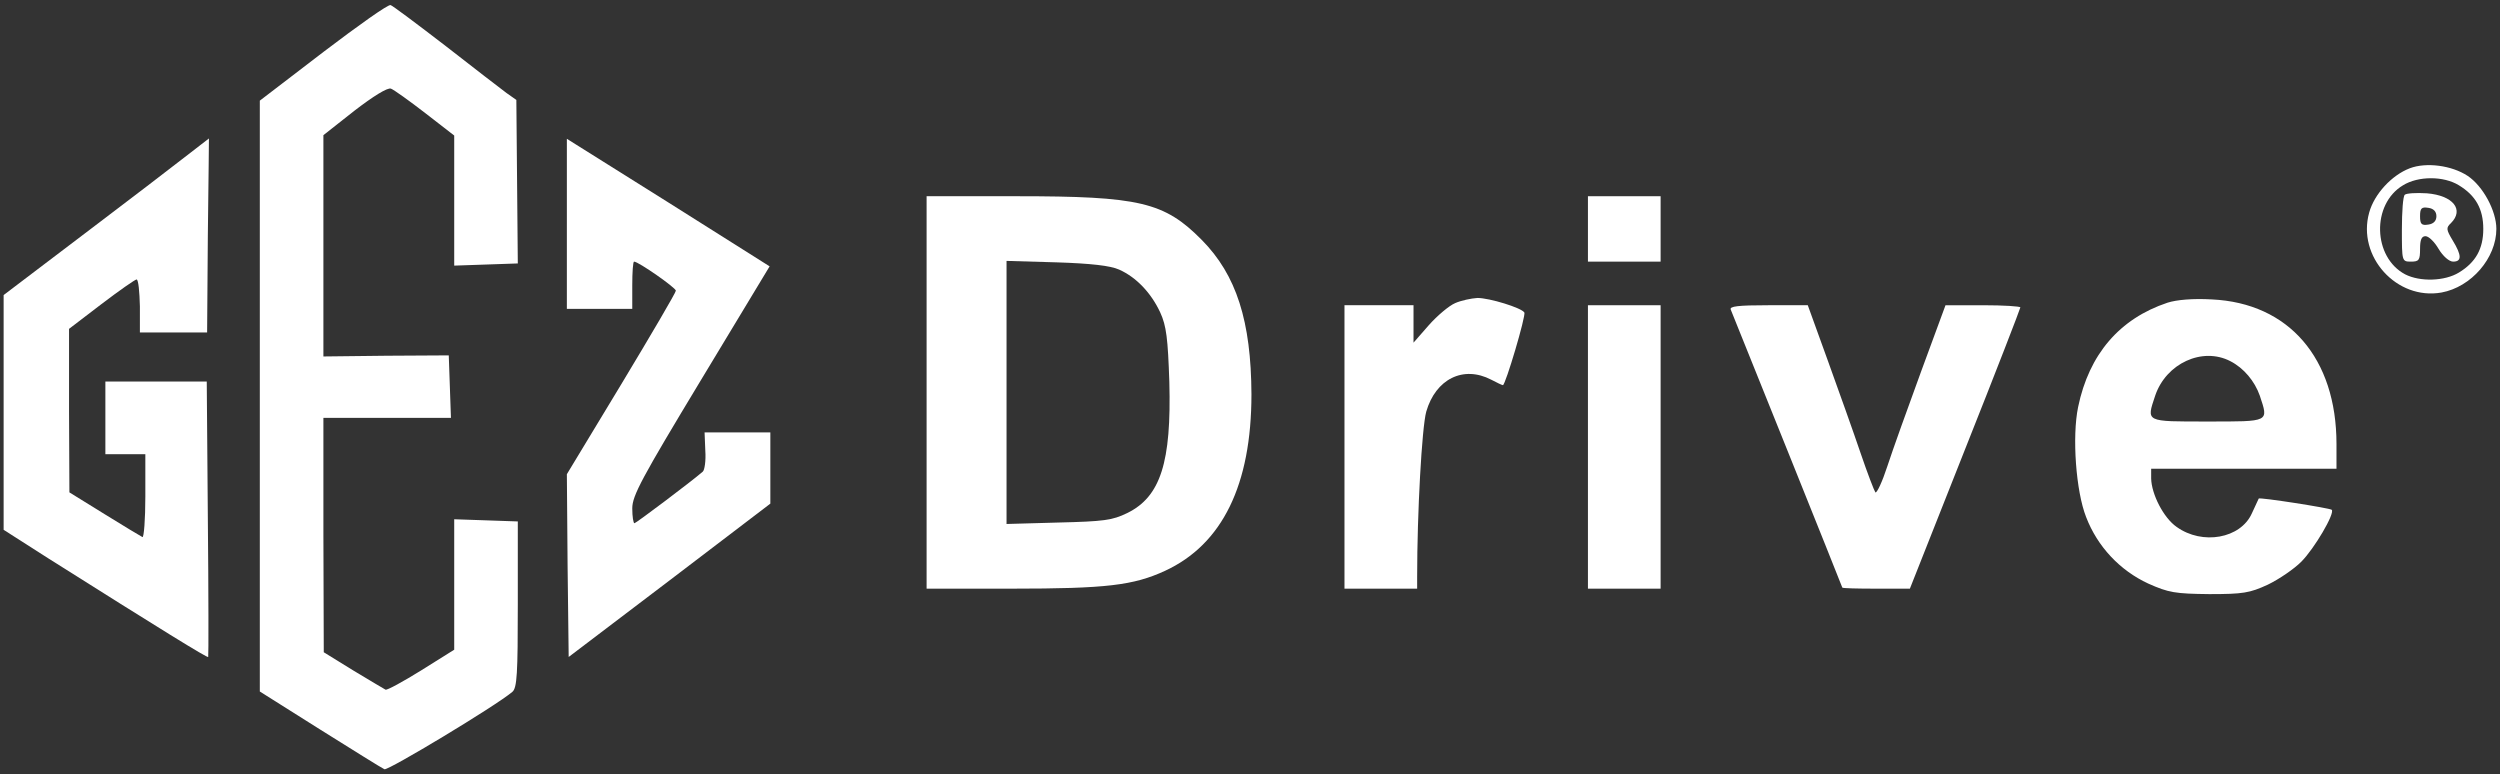
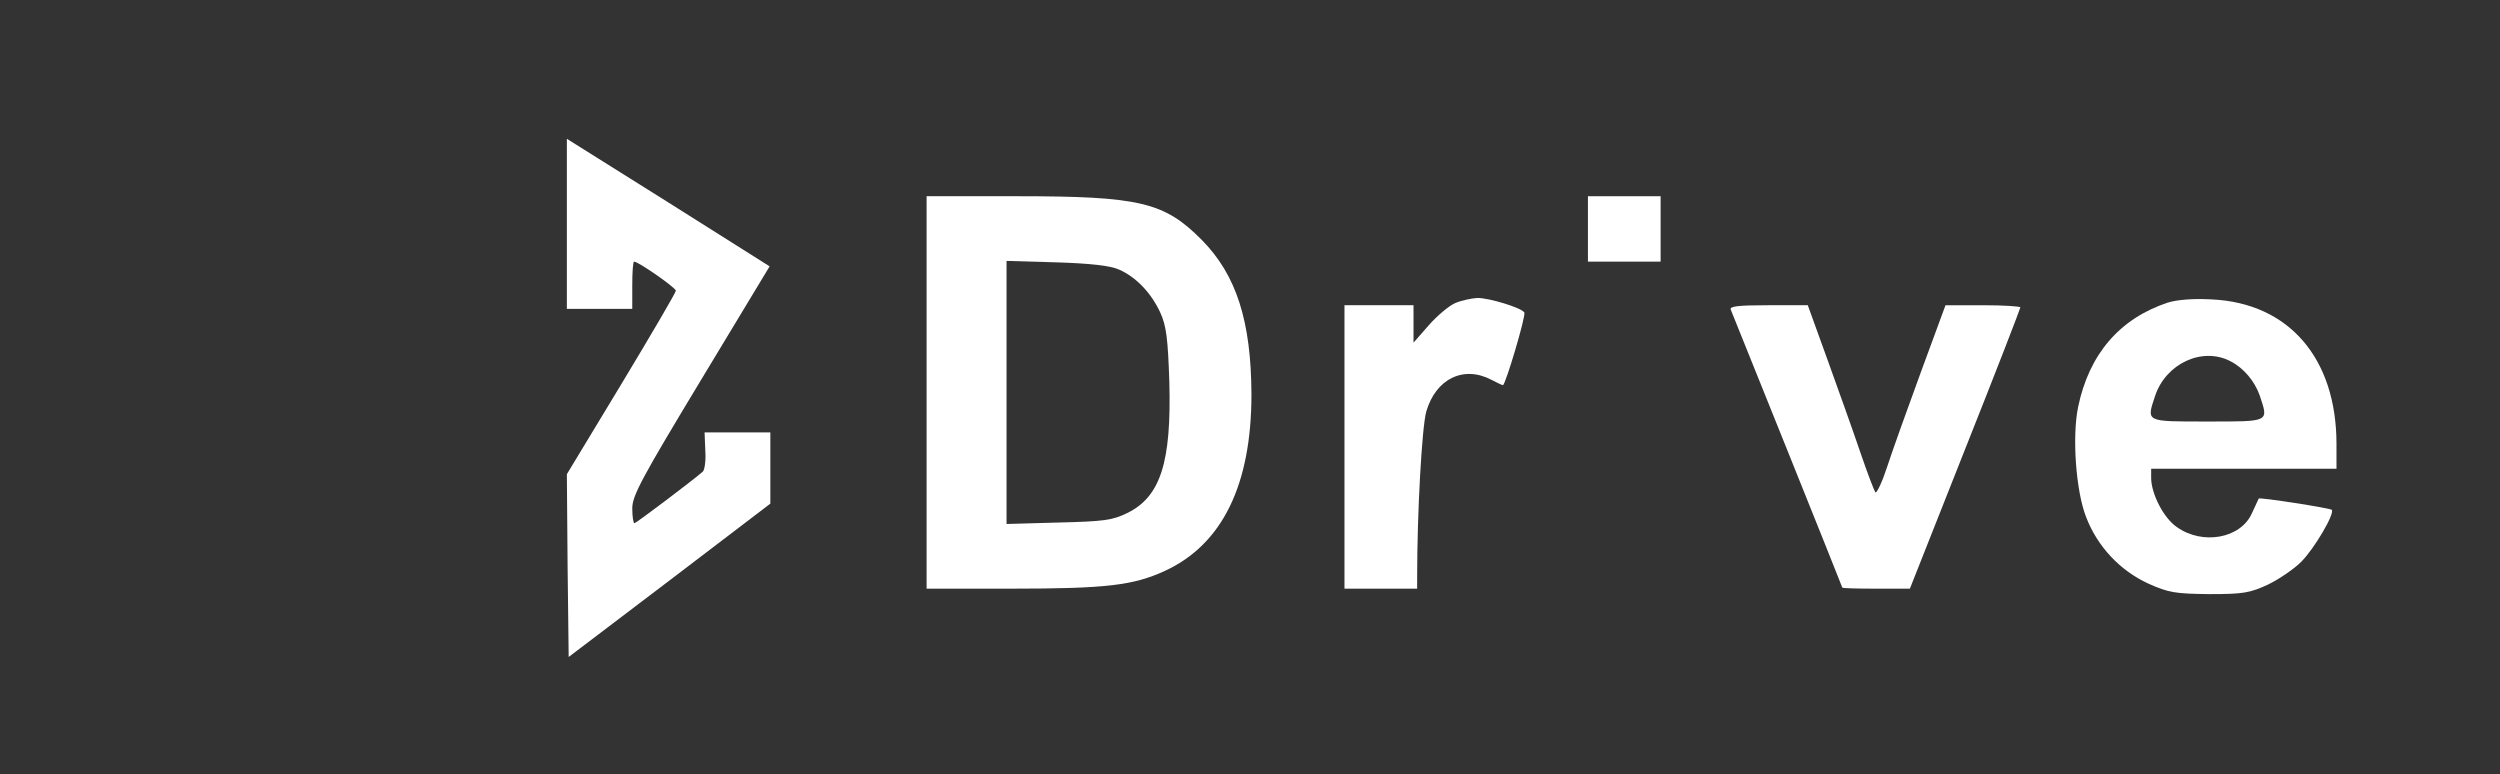
<svg xmlns="http://www.w3.org/2000/svg" version="1.0" width="688pt" height="213pt" viewBox="0 0 688 213" preserveAspectRatio="xMidYMid meet">
  <rect x="0" y="0" width="688" height="213" fill="#333333" stroke="none" />
  <g transform="translate(0,213) scale(0.1,-0.1)" fill="#fff" stroke="none">
-     <path d="M890 1987 l-175 -134 0 -813 0 -813 165 -104 c91 -57 171 -107 178 -110 10 -4 306 174 352 213 13 11 15 50 15 241 l0 228 -87 3 -88 3 0 -180 0 -179 -91 -57 c-50 -31 -94 -55 -98 -53 -4 2 -44 26 -89 53 l-81 50 -1 323 0 322 175 0 176 0 -3 86 -3 86 -172 -1 -173 -2 0 305 0 304 85 67 c52 40 92 65 101 61 8 -3 50 -33 94 -67 l80 -62 0 -179 0 -179 88 3 87 3 -2 225 -2 225 -27 19 c-15 11 -90 69 -167 129 -78 60 -146 111 -152 113 -6 3 -89 -56 -185 -129z" />
-     <path d="M405 1618 c-93 -71 -221 -168 -283 -215 l-112 -85 0 -323 0 -323 122 -78 c309 -195 440 -276 441 -272 1 1 1 173 -1 381 l-3 377 -139 0 -140 0 0 -100 0 -100 55 0 55 0 0 -116 c0 -64 -4 -114 -8 -112 -4 2 -51 30 -104 63 l-97 60 -1 225 0 225 89 68 c50 38 93 68 97 68 5 -1 8 -34 9 -74 l0 -72 92 0 93 0 2 268 c2 147 3 267 3 266 0 0 -76 -59 -170 -131z" />
    <path d="M1560 1514 l0 -234 90 0 90 0 0 65 c0 36 2 65 5 65 12 0 115 -72 115 -80 0 -5 -68 -121 -150 -257 l-150 -248 2 -252 3 -251 278 211 277 211 0 98 0 98 -90 0 -91 0 2 -50 c2 -28 -2 -54 -7 -58 -31 -27 -184 -142 -188 -142 -3 0 -6 18 -6 41 0 35 26 83 189 353 l189 313 -279 176 -279 175 0 -234z" />
-     <path d="M6632 1667 c-50 -19 -98 -71 -112 -122 -34 -121 76 -242 199 -220 82 15 151 95 151 175 0 50 -37 118 -79 146 -44 29 -114 38 -159 21z m135 -47 c46 -28 67 -65 67 -120 0 -55 -21 -92 -67 -120 -39 -24 -107 -26 -148 -5 -89 47 -93 193 -6 245 42 26 112 26 154 0z" />
-     <path d="M6618 1594 c-5 -4 -8 -47 -8 -96 0 -87 0 -88 25 -88 22 0 25 4 25 35 0 25 4 35 15 35 9 0 25 -16 36 -35 12 -20 29 -35 40 -35 24 0 24 17 -1 58 -18 30 -19 35 -5 48 37 37 6 76 -66 82 -30 2 -57 0 -61 -4z m87 -59 c0 -13 -8 -21 -22 -23 -19 -3 -23 1 -23 23 0 22 4 26 23 23 14 -2 22 -10 22 -23z" />
    <path d="M2550 1050 l0 -540 233 0 c262 0 336 9 423 49 158 73 238 237 238 486 -1 201 -41 328 -137 425 -103 104 -171 120 -509 120 l-248 0 0 -540z m530 338 c47 -21 88 -64 113 -118 17 -37 21 -72 25 -191 6 -221 -24 -316 -116 -361 -41 -20 -65 -23 -189 -26 l-143 -4 0 362 0 362 138 -4 c93 -3 148 -9 172 -20z" />
    <path d="M4370 1500 l0 -90 100 0 100 0 0 90 0 90 -100 0 -100 0 0 -90z" />
    <path d="M4005 1296 c-17 -7 -50 -35 -73 -61 l-42 -48 0 52 0 51 -95 0 -95 0 0 -390 0 -390 100 0 100 0 0 33 c0 175 13 410 25 454 26 90 102 128 179 88 15 -8 30 -15 32 -15 7 0 64 192 59 200 -8 13 -96 40 -129 40 -17 -1 -45 -7 -61 -14z" />
    <path d="M5965 1297 c-132 -44 -216 -142 -246 -287 -17 -82 -6 -232 22 -303 31 -81 93 -147 171 -183 56 -25 74 -28 168 -29 93 0 111 3 161 26 31 15 72 43 92 63 36 36 93 133 84 143 -6 5 -199 35 -201 31 -1 -2 -9 -20 -19 -41 -31 -69 -136 -88 -207 -37 -36 25 -69 90 -70 133 l0 27 255 0 255 0 0 68 c0 236 -131 388 -343 398 -52 3 -97 -1 -122 -9z m173 -161 c37 -19 67 -55 81 -95 24 -73 29 -71 -144 -71 -173 0 -168 -2 -144 71 30 89 130 135 207 95z" />
-     <path d="M4370 900 l0 -390 100 0 100 0 0 390 0 390 -100 0 -100 0 0 -390z" />
    <path d="M4763 1278 c16 -39 307 -763 307 -765 0 -2 42 -3 93 -3 l93 0 152 384 c84 211 152 387 152 390 0 3 -46 6 -103 6 l-103 0 -67 -182 c-37 -101 -79 -218 -93 -261 -14 -43 -29 -75 -33 -72 -3 4 -22 53 -41 109 -19 56 -60 171 -90 254 l-55 152 -109 0 c-83 0 -107 -3 -103 -12z" />
  </g>
</svg>